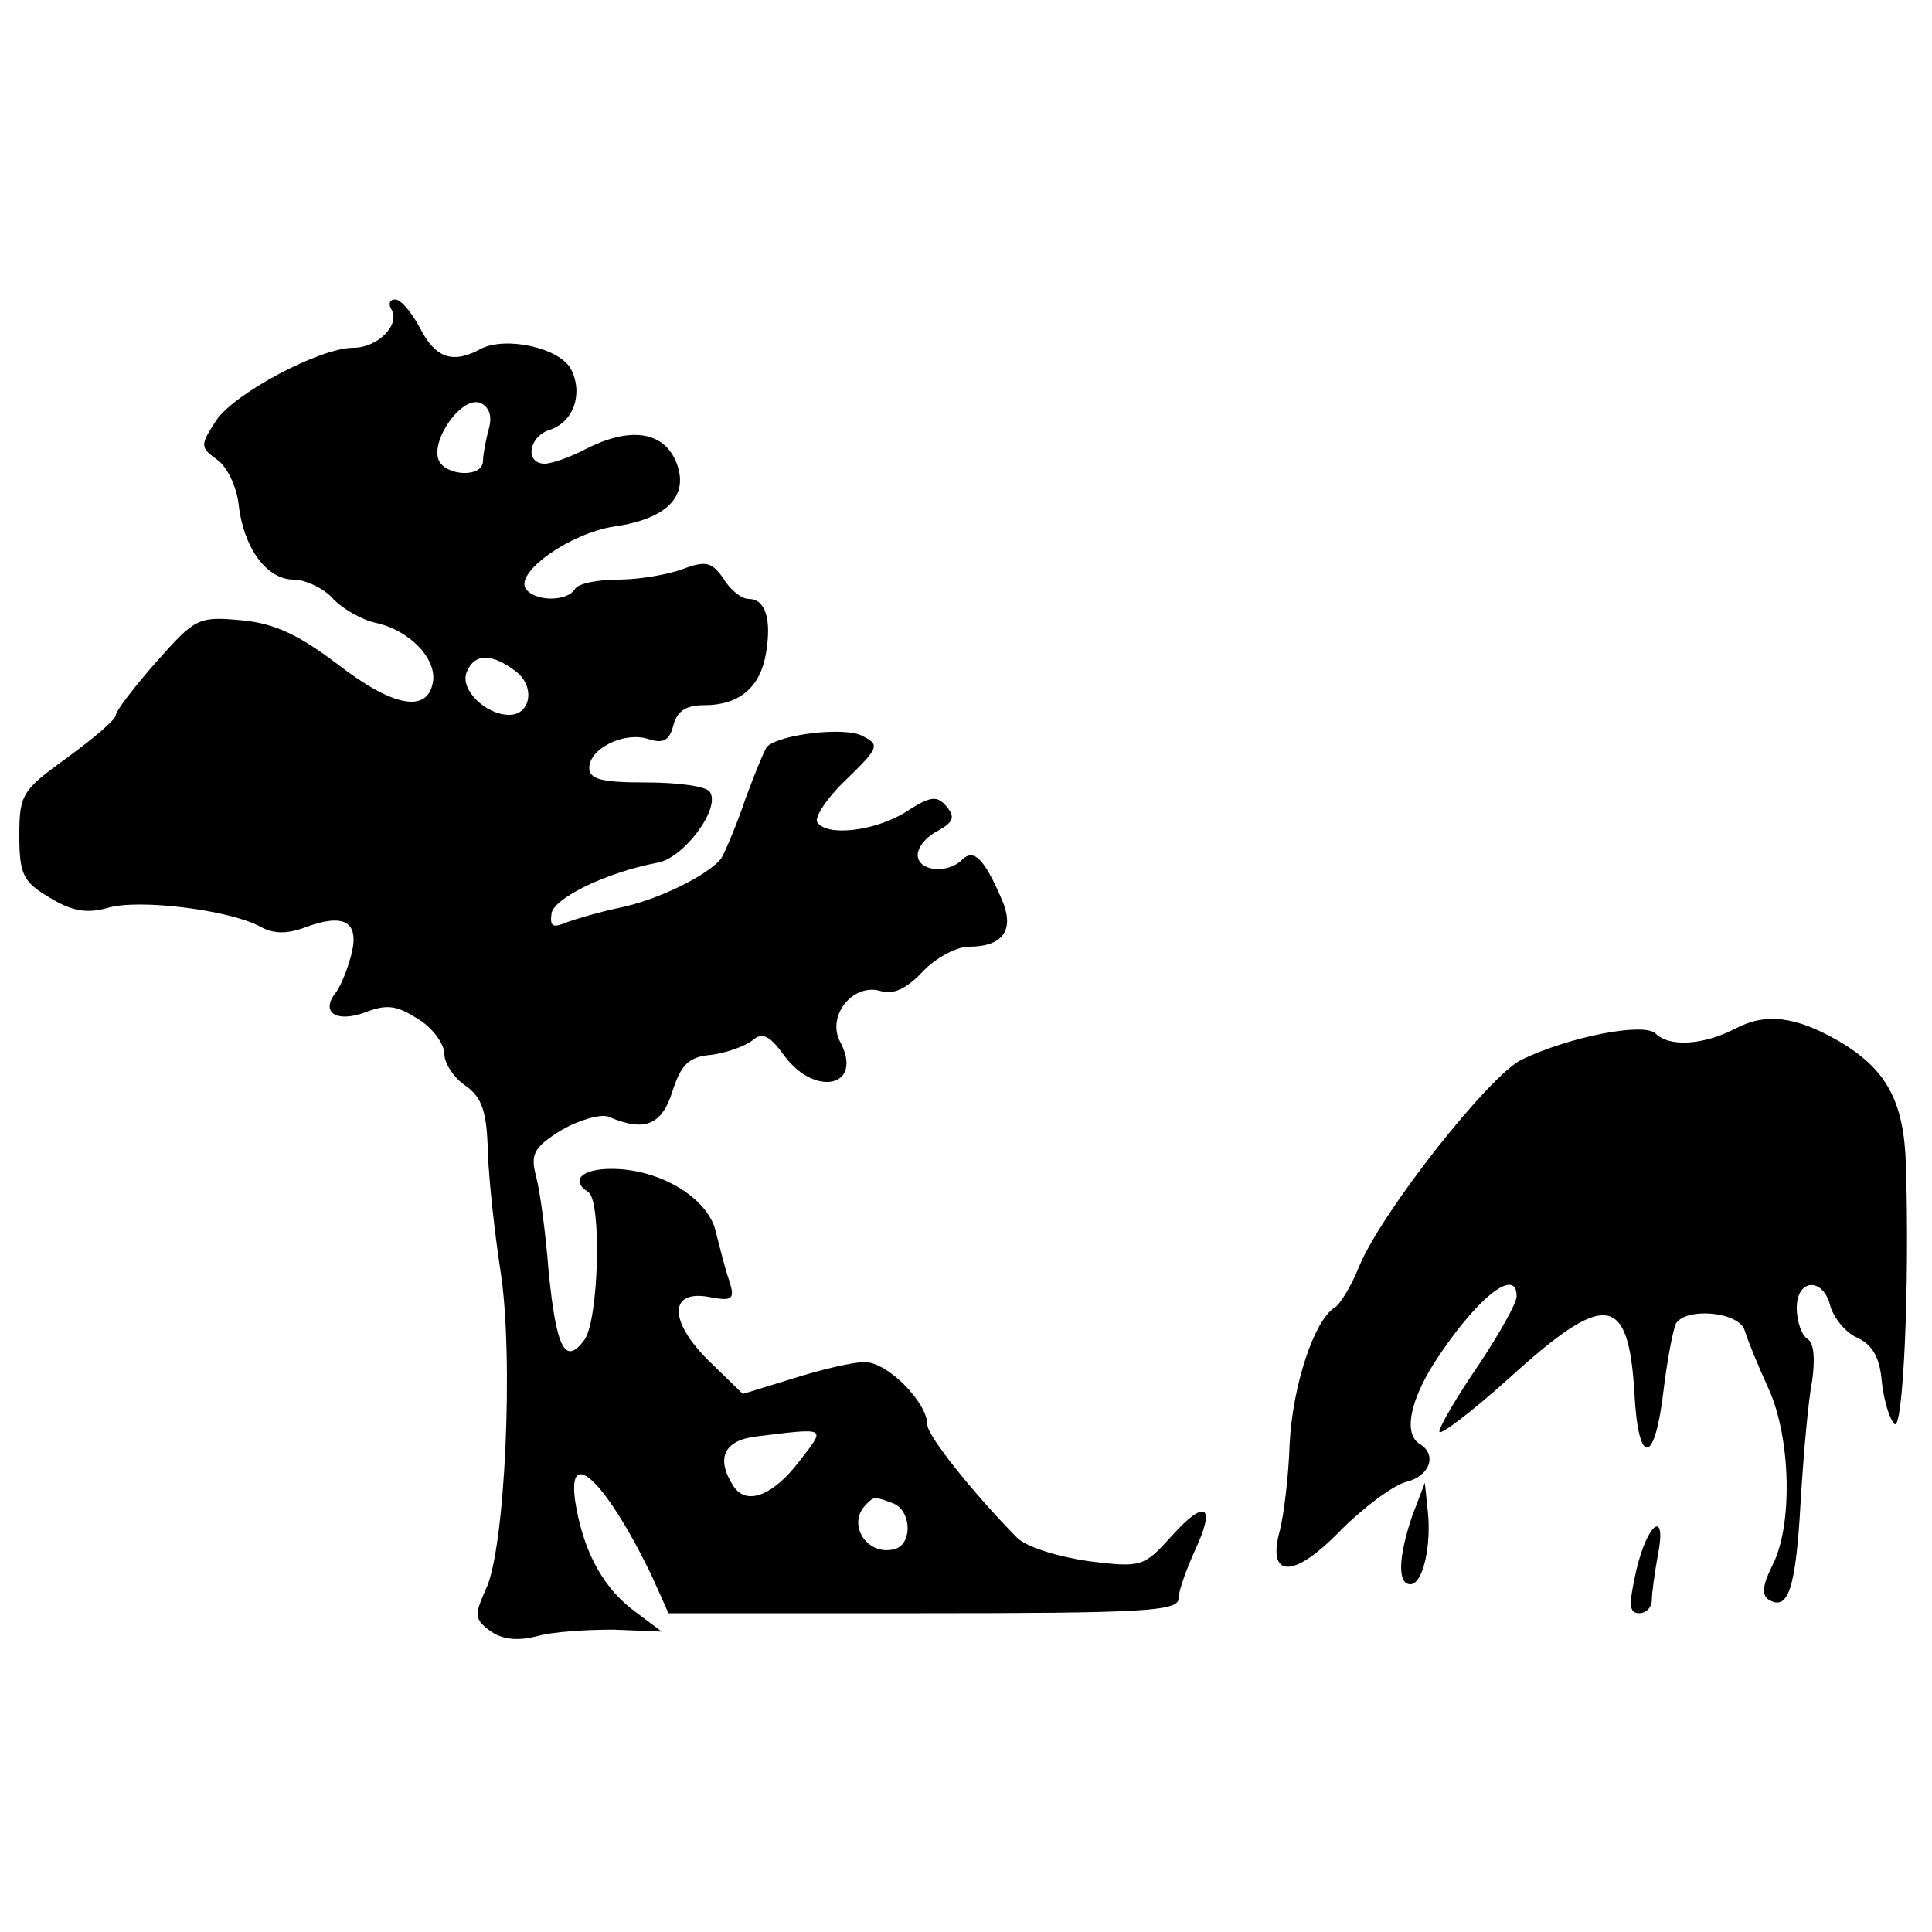
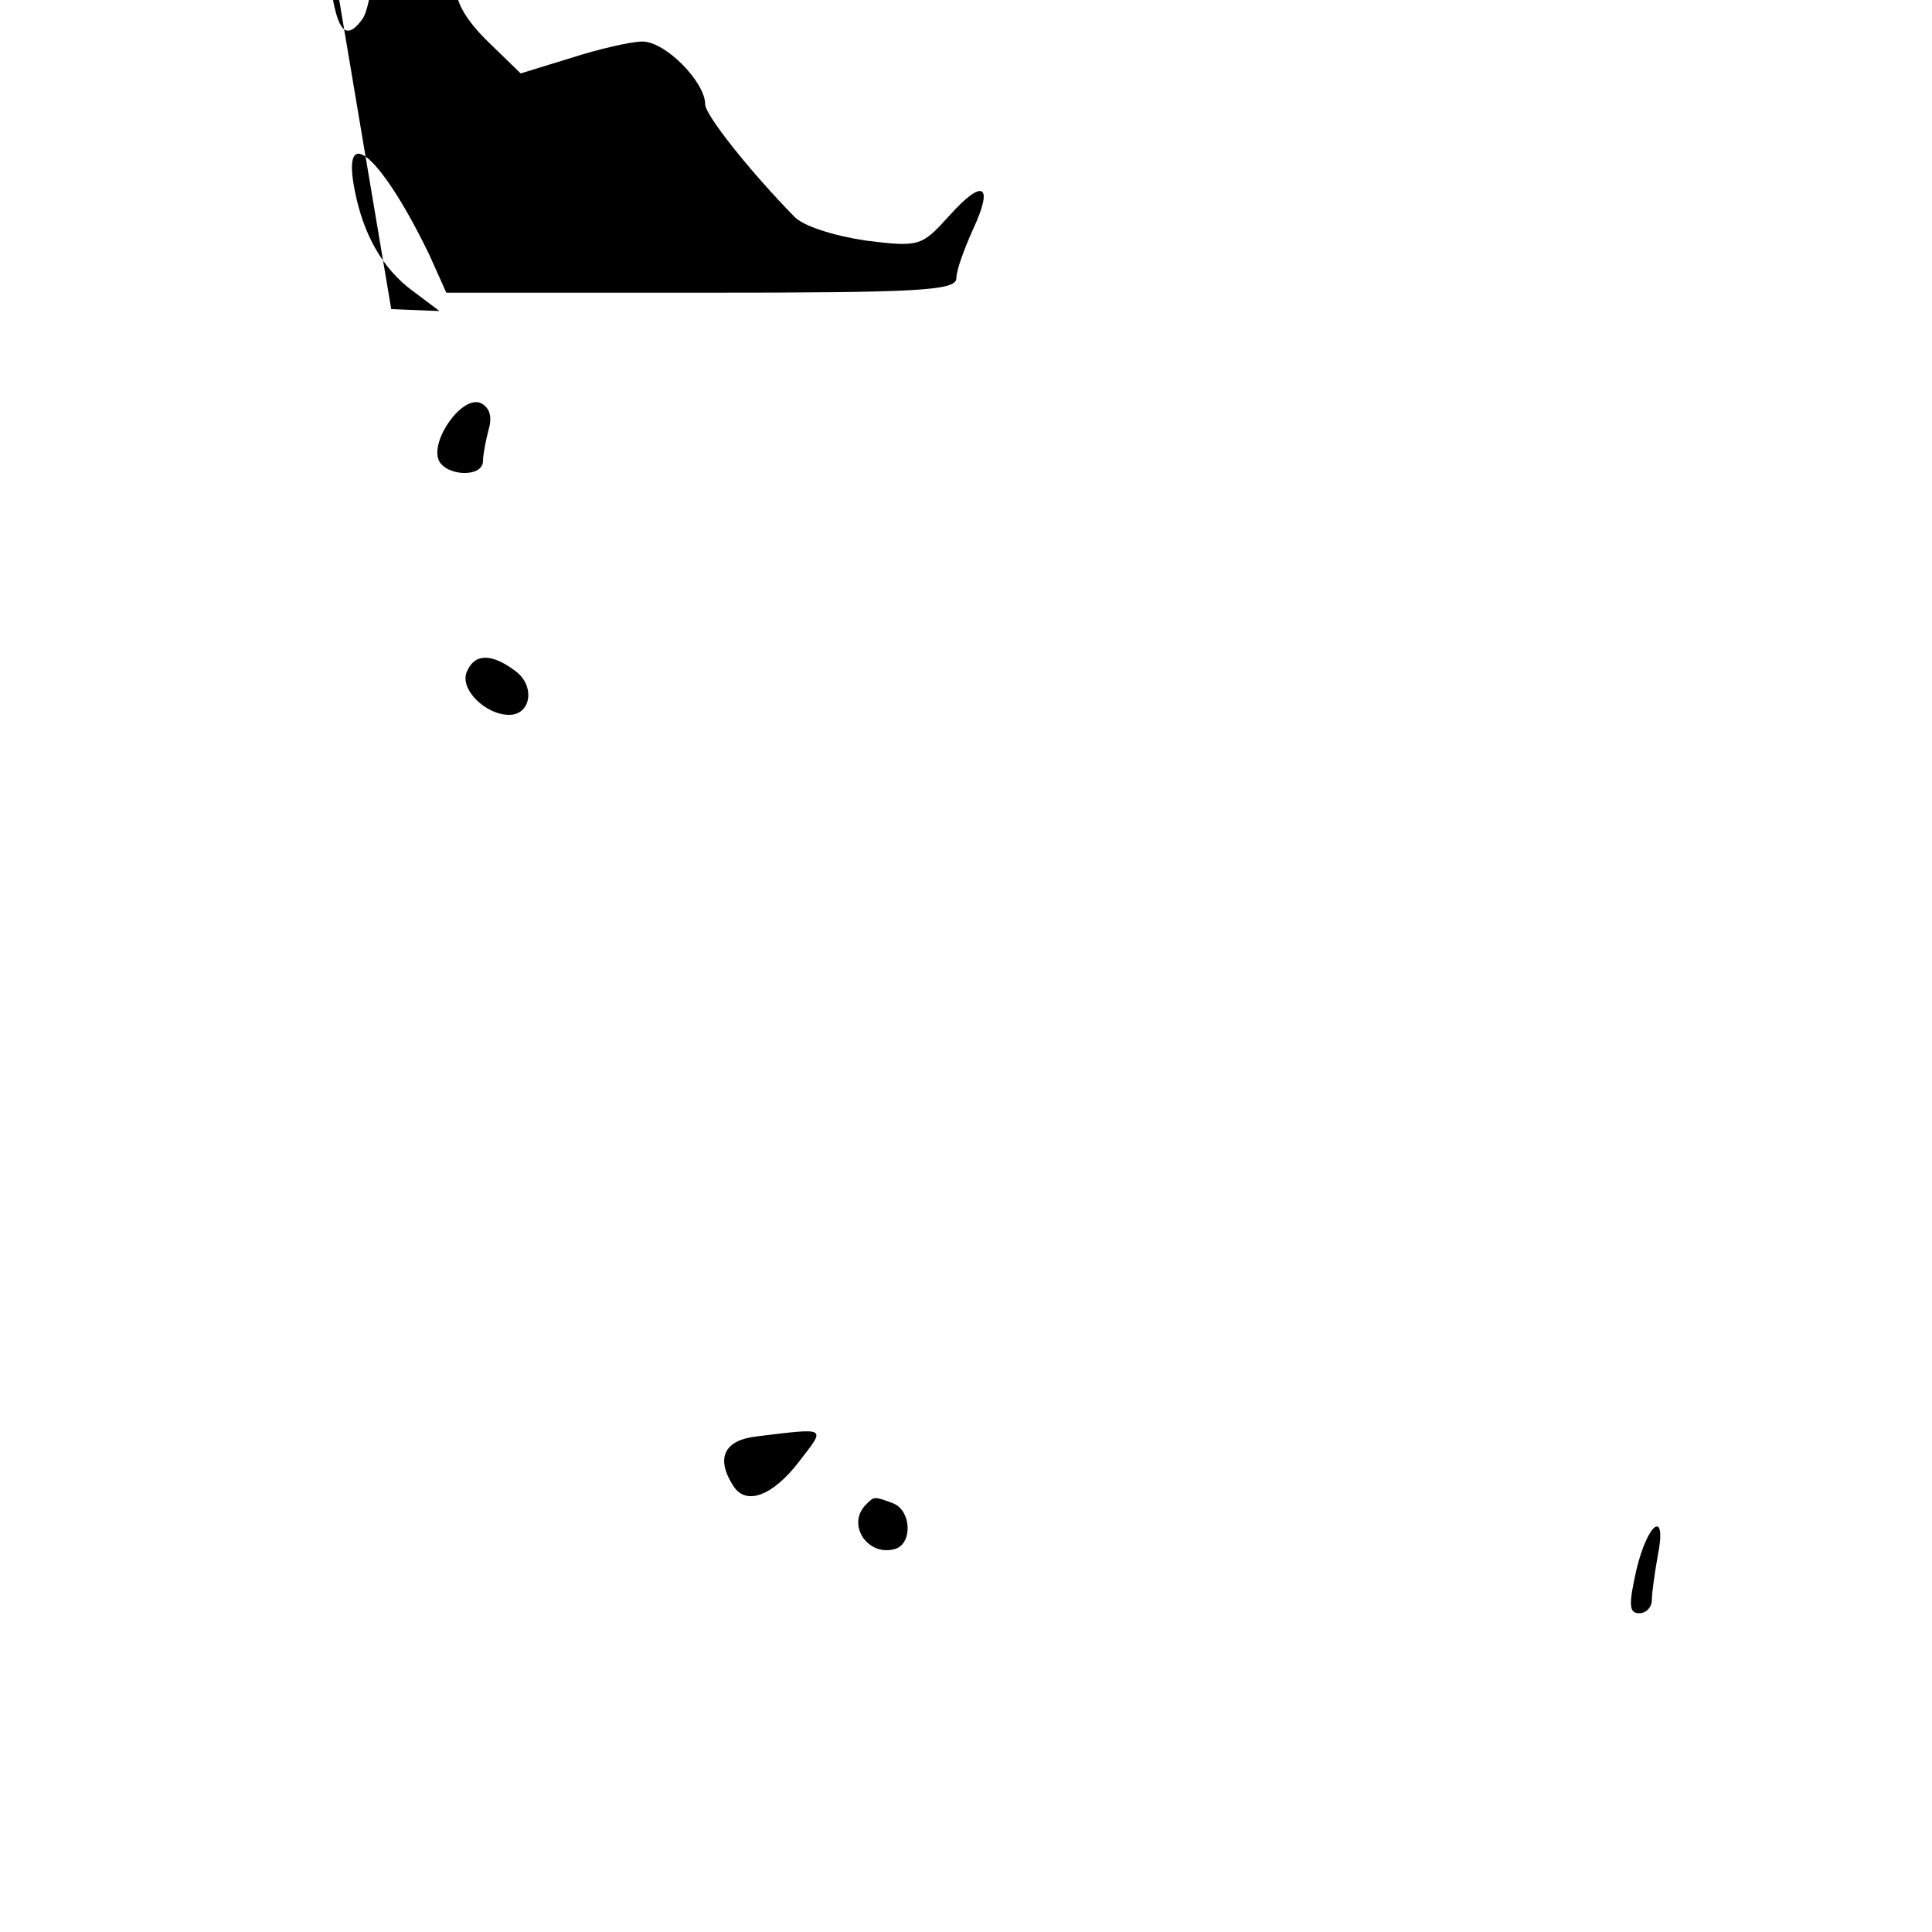
<svg xmlns="http://www.w3.org/2000/svg" version="1.0" width="200pt" height="200pt" viewBox="0 0 200 200" preserveAspectRatio="xMidYMid meet">
  <g transform="translate(0,200) scale(0.1,-0.1)" fill="#000000" stroke="none">
-     <path d="M405 1680 c10 -16 -14 -40 -39 -40 -35 0 -123 -47 -142 -75 -17 -26 -17 -28 1 -41 10 -7 20 -28 22 -46 5 -45 29 -78 57 -78 12 0 31 -9 40 -19 10 -11 31 -23 46 -26 35 -8 63 -38 58 -62 -6 -31 -41 -25 -98 19 -41 31 -66 43 -101 46 -44 4 -47 2 -87 -43 -23 -26 -42 -51 -42 -55 0 -5 -23 -24 -50 -44 -47 -34 -50 -38 -50 -81 0 -40 4 -48 31 -64 23 -14 38 -17 60 -11 32 10 126 -2 158 -19 14 -8 28 -8 47 -1 40 15 56 6 48 -27 -4 -16 -11 -33 -16 -40 -17 -21 0 -32 30 -21 23 9 33 7 55 -7 15 -9 27 -26 27 -36 0 -10 10 -25 22 -33 17 -12 22 -27 23 -68 1 -29 7 -84 13 -123 14 -88 5 -289 -15 -330 -12 -27 -12 -31 4 -43 12 -9 28 -11 48 -6 17 5 53 7 80 7 l50 -2 -28 21 c-31 23 -51 58 -60 105 -14 72 29 33 78 -69 l17 -38 264 0 c225 0 264 2 264 15 0 8 8 30 17 50 22 47 11 54 -24 15 -29 -32 -31 -33 -87 -26 -33 5 -65 15 -74 25 -46 47 -92 105 -92 116 0 23 -41 65 -65 65 -12 0 -46 -8 -74 -17 l-52 -16 -36 35 c-42 42 -40 74 3 65 22 -4 25 -2 19 17 -4 11 -10 35 -14 51 -8 35 -58 65 -108 65 -31 0 -43 -12 -24 -24 14 -9 11 -132 -4 -153 -20 -27 -29 -9 -37 70 -3 40 -9 84 -13 99 -6 23 -3 30 26 48 19 11 41 17 49 14 37 -16 55 -9 66 26 9 28 17 36 40 38 16 2 35 9 43 15 10 9 18 5 33 -16 32 -43 82 -32 58 14 -15 27 13 62 42 53 13 -4 27 3 43 20 13 14 35 26 48 26 35 0 48 17 34 49 -18 42 -29 53 -41 41 -15 -15 -46 -12 -46 5 0 8 9 19 21 25 16 9 18 14 9 25 -10 12 -17 11 -43 -6 -33 -20 -82 -25 -91 -10 -3 5 10 25 30 44 34 33 35 36 17 45 -17 10 -86 2 -99 -11 -2 -2 -12 -26 -22 -53 -9 -27 -21 -55 -25 -62 -12 -17 -66 -44 -107 -52 -19 -4 -43 -11 -54 -15 -14 -6 -17 -4 -15 10 4 16 57 42 110 52 27 5 65 56 54 73 -3 6 -33 10 -66 10 -45 0 -59 3 -59 15 0 20 36 38 61 30 15 -5 22 -2 26 14 4 15 13 21 32 21 36 0 58 18 64 54 6 36 -1 56 -18 56 -7 0 -19 9 -26 21 -12 17 -18 19 -42 10 -16 -6 -46 -11 -67 -11 -21 0 -42 -4 -45 -10 -8 -13 -42 -13 -51 1 -10 17 46 57 92 64 56 8 79 33 63 69 -14 30 -48 34 -93 11 -15 -8 -35 -15 -42 -15 -21 0 -17 28 5 35 25 8 35 38 22 63 -12 22 -67 34 -93 21 -29 -16 -47 -10 -63 21 -9 17 -20 30 -26 30 -6 0 -7 -5 -4 -10z m101 -124 c-3 -11 -6 -27 -6 -33 0 -18 -39 -16 -46 1 -8 21 24 66 43 59 9 -4 13 -13 9 -27z m28 -251 c20 -15 16 -45 -7 -45 -24 0 -51 26 -44 44 8 20 26 20 51 1z m294 -817 c-28 -37 -56 -47 -69 -26 -18 28 -10 47 24 51 74 9 72 10 45 -25z m96 -44 c19 -7 21 -40 4 -47 -29 -10 -53 25 -31 46 8 8 8 8 27 1z" />
-     <path d="M1796 935 c-33 -17 -68 -19 -82 -5 -12 12 -89 -3 -139 -27 -34 -17 -145 -158 -168 -214 -8 -20 -20 -40 -26 -43 -21 -14 -43 -81 -46 -141 -1 -33 -6 -73 -10 -89 -14 -50 14 -51 63 0 24 24 55 47 68 50 24 6 32 28 14 39 -17 10 -11 43 14 83 43 67 86 102 86 70 0 -7 -18 -39 -40 -72 -22 -32 -40 -63 -40 -68 0 -5 33 20 73 56 99 90 123 87 129 -17 4 -75 21 -74 30 3 4 33 10 64 13 70 11 17 65 12 71 -7 3 -10 14 -37 25 -61 23 -51 25 -141 4 -182 -10 -20 -12 -31 -4 -36 20 -12 28 11 33 101 3 50 8 106 12 126 3 22 2 39 -5 43 -6 4 -11 18 -11 32 0 31 28 32 35 1 4 -12 16 -27 28 -32 15 -7 23 -20 25 -45 2 -19 8 -39 13 -44 9 -10 16 142 12 268 -2 66 -20 99 -69 128 -45 26 -76 30 -108 13z" />
-     <path d="M1462 431 c-14 -41 -16 -71 -2 -71 13 0 22 40 18 76 l-3 29 -13 -34z" />
+     <path d="M405 1680 l50 -2 -28 21 c-31 23 -51 58 -60 105 -14 72 29 33 78 -69 l17 -38 264 0 c225 0 264 2 264 15 0 8 8 30 17 50 22 47 11 54 -24 15 -29 -32 -31 -33 -87 -26 -33 5 -65 15 -74 25 -46 47 -92 105 -92 116 0 23 -41 65 -65 65 -12 0 -46 -8 -74 -17 l-52 -16 -36 35 c-42 42 -40 74 3 65 22 -4 25 -2 19 17 -4 11 -10 35 -14 51 -8 35 -58 65 -108 65 -31 0 -43 -12 -24 -24 14 -9 11 -132 -4 -153 -20 -27 -29 -9 -37 70 -3 40 -9 84 -13 99 -6 23 -3 30 26 48 19 11 41 17 49 14 37 -16 55 -9 66 26 9 28 17 36 40 38 16 2 35 9 43 15 10 9 18 5 33 -16 32 -43 82 -32 58 14 -15 27 13 62 42 53 13 -4 27 3 43 20 13 14 35 26 48 26 35 0 48 17 34 49 -18 42 -29 53 -41 41 -15 -15 -46 -12 -46 5 0 8 9 19 21 25 16 9 18 14 9 25 -10 12 -17 11 -43 -6 -33 -20 -82 -25 -91 -10 -3 5 10 25 30 44 34 33 35 36 17 45 -17 10 -86 2 -99 -11 -2 -2 -12 -26 -22 -53 -9 -27 -21 -55 -25 -62 -12 -17 -66 -44 -107 -52 -19 -4 -43 -11 -54 -15 -14 -6 -17 -4 -15 10 4 16 57 42 110 52 27 5 65 56 54 73 -3 6 -33 10 -66 10 -45 0 -59 3 -59 15 0 20 36 38 61 30 15 -5 22 -2 26 14 4 15 13 21 32 21 36 0 58 18 64 54 6 36 -1 56 -18 56 -7 0 -19 9 -26 21 -12 17 -18 19 -42 10 -16 -6 -46 -11 -67 -11 -21 0 -42 -4 -45 -10 -8 -13 -42 -13 -51 1 -10 17 46 57 92 64 56 8 79 33 63 69 -14 30 -48 34 -93 11 -15 -8 -35 -15 -42 -15 -21 0 -17 28 5 35 25 8 35 38 22 63 -12 22 -67 34 -93 21 -29 -16 -47 -10 -63 21 -9 17 -20 30 -26 30 -6 0 -7 -5 -4 -10z m101 -124 c-3 -11 -6 -27 -6 -33 0 -18 -39 -16 -46 1 -8 21 24 66 43 59 9 -4 13 -13 9 -27z m28 -251 c20 -15 16 -45 -7 -45 -24 0 -51 26 -44 44 8 20 26 20 51 1z m294 -817 c-28 -37 -56 -47 -69 -26 -18 28 -10 47 24 51 74 9 72 10 45 -25z m96 -44 c19 -7 21 -40 4 -47 -29 -10 -53 25 -31 46 8 8 8 8 27 1z" />
    <path d="M1694 375 c-8 -36 -8 -45 3 -45 7 0 13 6 13 14 0 7 3 28 6 45 10 49 -10 36 -22 -14z" />
  </g>
</svg>